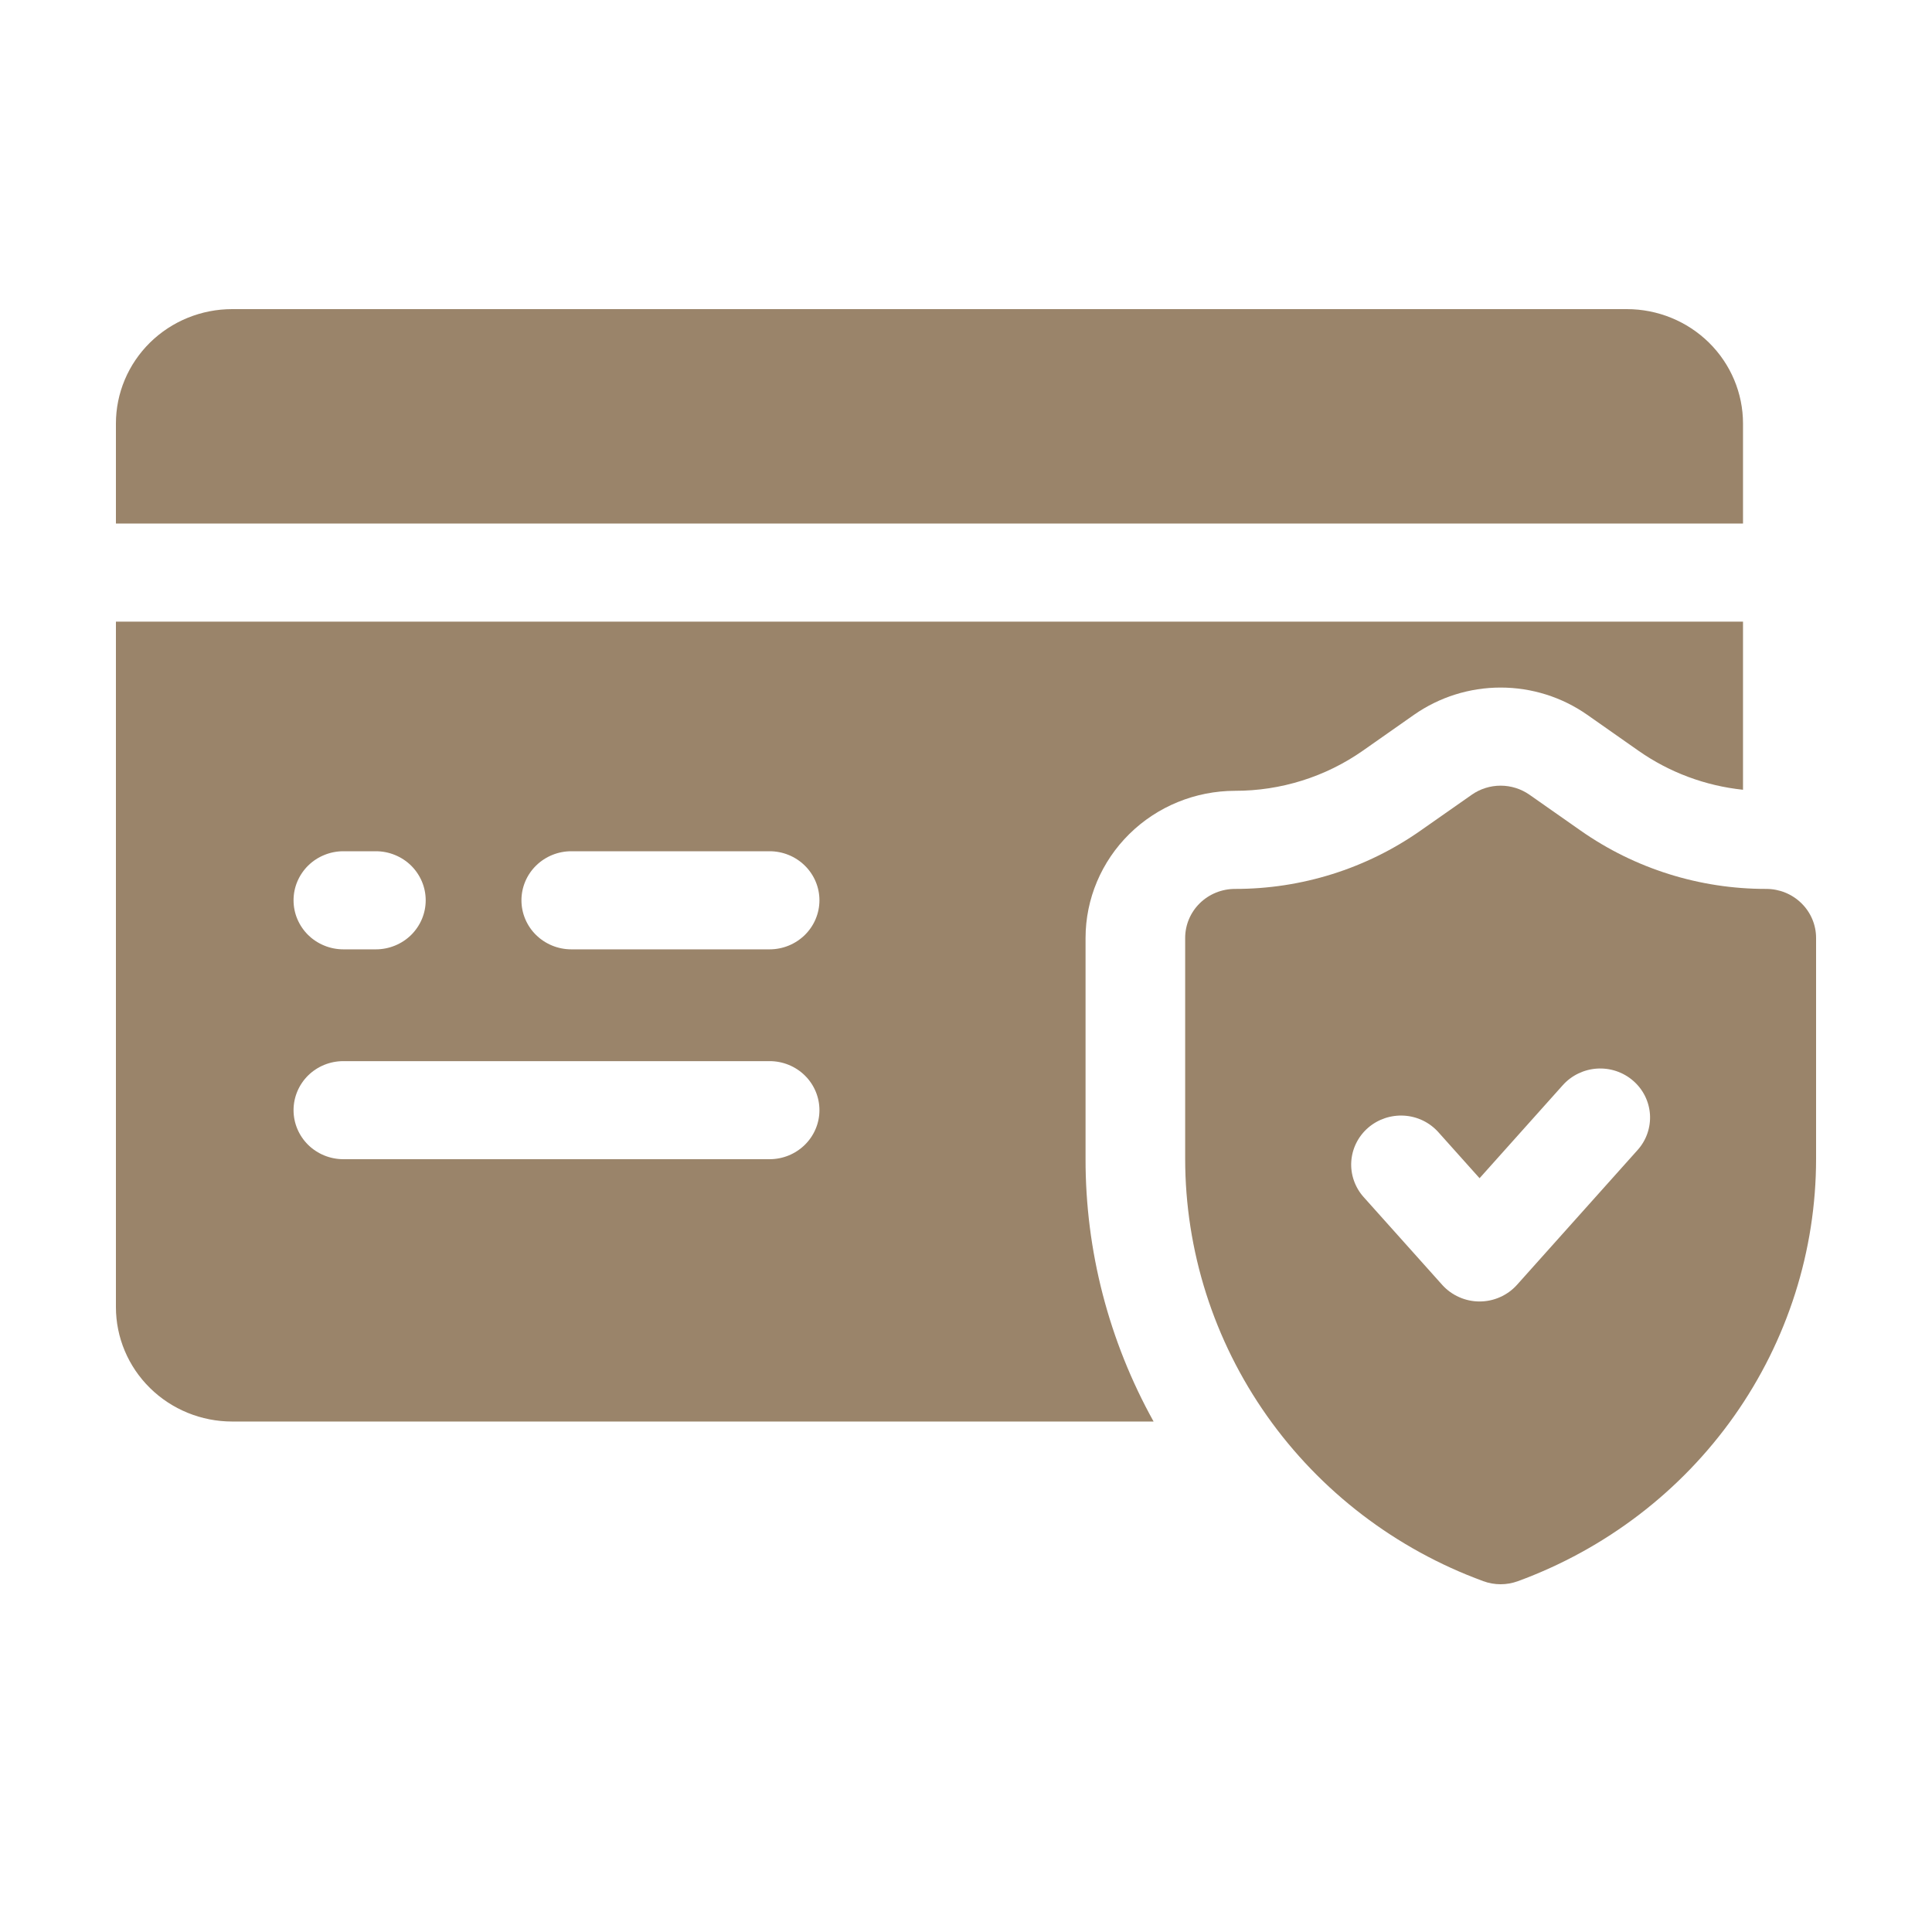
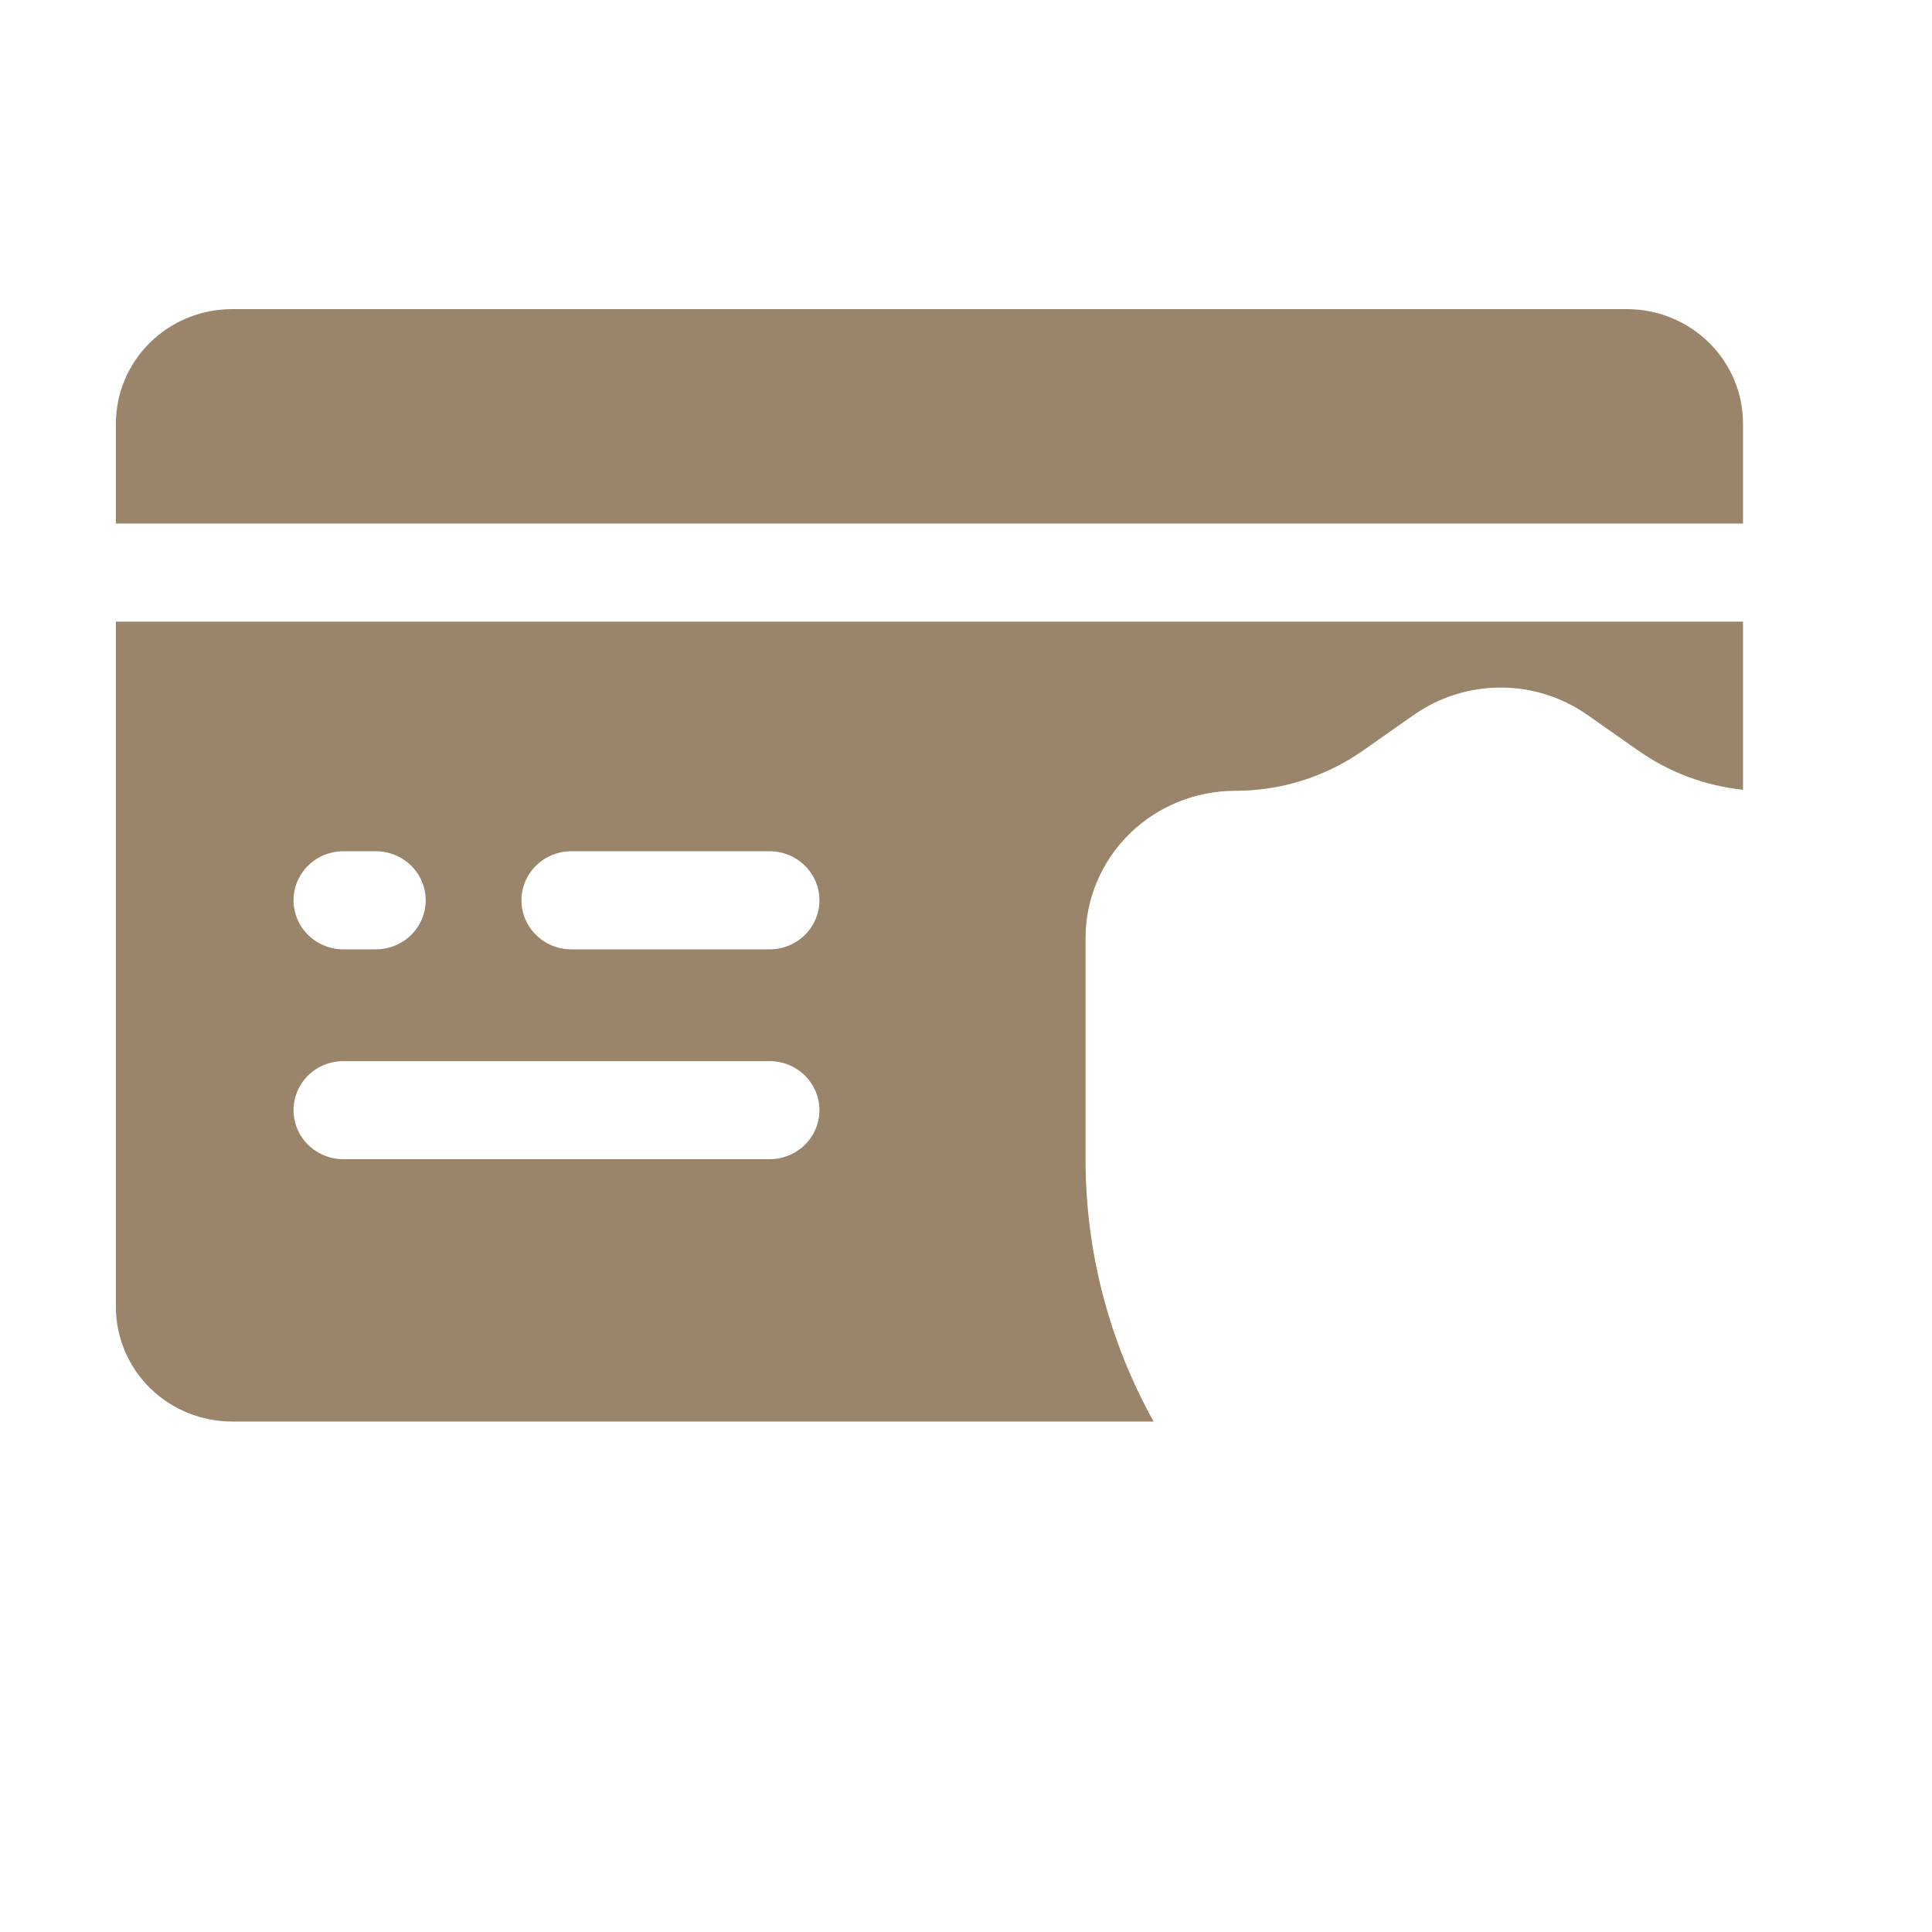
<svg xmlns="http://www.w3.org/2000/svg" fill="none" viewBox="0 0 50 50" height="50" width="50">
  <path fill="#9A846A" d="M45.109 10.961C45.109 10.176 44.792 9.423 44.228 8.867C43.664 8.312 42.899 8 42.102 8H6.008C5.21 8 4.445 8.312 3.881 8.867C3.317 9.423 3 10.176 3 10.961L3 13.549H45.109V10.961Z" />
  <path fill="#9A846A" d="M28.094 24.274C28.095 23.265 28.503 22.297 29.228 21.583C29.953 20.869 30.936 20.468 31.961 20.466C33.147 20.468 34.304 20.105 35.27 19.428L36.597 18.497C37.252 18.04 38.034 17.794 38.836 17.794C39.639 17.794 40.421 18.04 41.075 18.497L42.402 19.428C43.201 19.989 44.134 20.337 45.109 20.439V16.088H3V33.827C3 34.613 3.317 35.366 3.881 35.921C4.445 36.477 5.21 36.789 6.008 36.789H29.855C28.696 34.704 28.09 32.365 28.094 29.988V24.274ZM8.886 22.03H9.728C9.897 22.03 10.065 22.063 10.221 22.127C10.378 22.191 10.52 22.284 10.64 22.402C10.759 22.52 10.854 22.66 10.919 22.814C10.984 22.968 11.017 23.133 11.017 23.299C11.017 23.466 10.984 23.631 10.919 23.785C10.854 23.939 10.759 24.079 10.64 24.197C10.52 24.315 10.378 24.408 10.221 24.472C10.065 24.536 9.897 24.569 9.728 24.569H8.886C8.717 24.569 8.549 24.536 8.393 24.472C8.236 24.408 8.094 24.315 7.974 24.197C7.855 24.079 7.76 23.939 7.695 23.785C7.63 23.631 7.597 23.466 7.597 23.299C7.597 23.133 7.63 22.968 7.695 22.814C7.76 22.66 7.855 22.52 7.974 22.402C8.094 22.284 8.236 22.191 8.393 22.127C8.549 22.063 8.717 22.03 8.886 22.03ZM19.918 30H8.886C8.544 30 8.216 29.866 7.974 29.628C7.733 29.39 7.597 29.067 7.597 28.731C7.597 28.394 7.733 28.071 7.974 27.833C8.216 27.595 8.544 27.462 8.886 27.462H19.918C20.259 27.462 20.587 27.595 20.829 27.833C21.071 28.071 21.207 28.394 21.207 28.731C21.207 29.067 21.071 29.39 20.829 29.628C20.587 29.866 20.259 30 19.918 30ZM19.918 24.569H14.785C14.443 24.569 14.115 24.435 13.873 24.197C13.631 23.959 13.495 23.636 13.495 23.299C13.495 22.963 13.631 22.64 13.873 22.402C14.115 22.164 14.443 22.03 14.785 22.03H19.918C20.259 22.03 20.587 22.164 20.829 22.402C21.071 22.64 21.207 22.963 21.207 23.299C21.207 23.636 21.071 23.959 20.829 24.197C20.587 24.435 20.259 24.569 19.918 24.569Z" />
-   <path fill="#9A846A" d="M45.711 23.005C43.99 23.008 42.312 22.481 40.91 21.498L39.582 20.567C39.364 20.415 39.103 20.333 38.836 20.333C38.569 20.333 38.308 20.415 38.09 20.567L36.761 21.498C35.36 22.481 33.681 23.008 31.961 23.005C31.619 23.005 31.291 23.139 31.049 23.377C30.808 23.614 30.672 23.937 30.672 24.274V29.988C30.672 32.367 31.411 34.69 32.79 36.644C34.169 38.598 36.122 40.09 38.386 40.92C38.676 41.027 38.995 41.027 39.285 40.92C41.55 40.09 43.503 38.598 44.882 36.644C46.261 34.69 47 32.367 47 29.988V24.274C47 23.937 46.864 23.614 46.622 23.377C46.381 23.139 46.053 23.005 45.711 23.005ZM42.382 29.761L39.259 33.252C39.138 33.387 38.989 33.495 38.822 33.569C38.655 33.644 38.474 33.682 38.291 33.682C38.108 33.682 37.928 33.644 37.761 33.569C37.594 33.495 37.445 33.387 37.324 33.252L35.29 30.979C35.178 30.854 35.093 30.708 35.038 30.55C34.983 30.393 34.96 30.226 34.971 30.059C34.993 29.724 35.149 29.41 35.406 29.187C35.662 28.965 35.998 28.852 36.34 28.873C36.681 28.894 36.999 29.048 37.225 29.301L38.291 30.492L40.446 28.083C40.672 27.831 40.991 27.677 41.332 27.655C41.674 27.634 42.01 27.747 42.266 27.97C42.523 28.192 42.679 28.506 42.701 28.842C42.722 29.178 42.608 29.509 42.382 29.761Z" />
</svg>